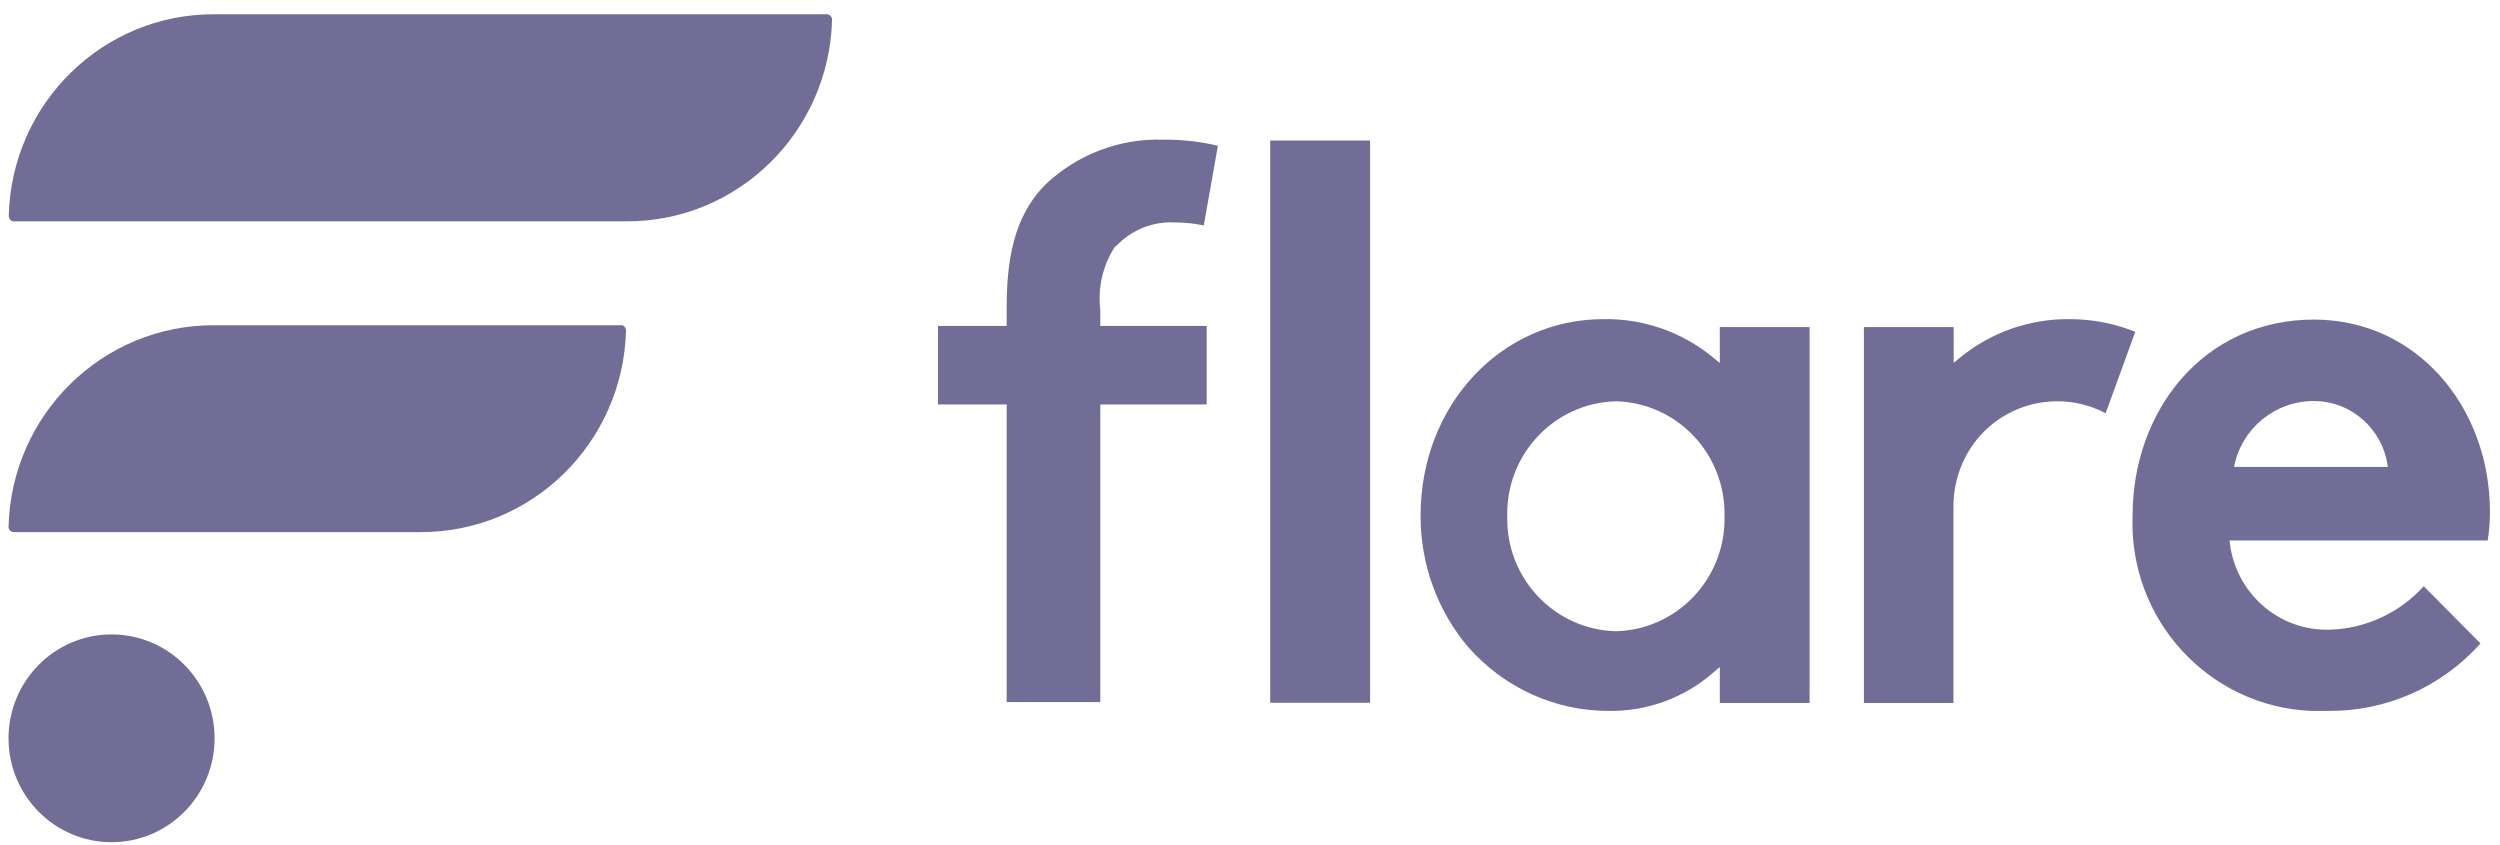
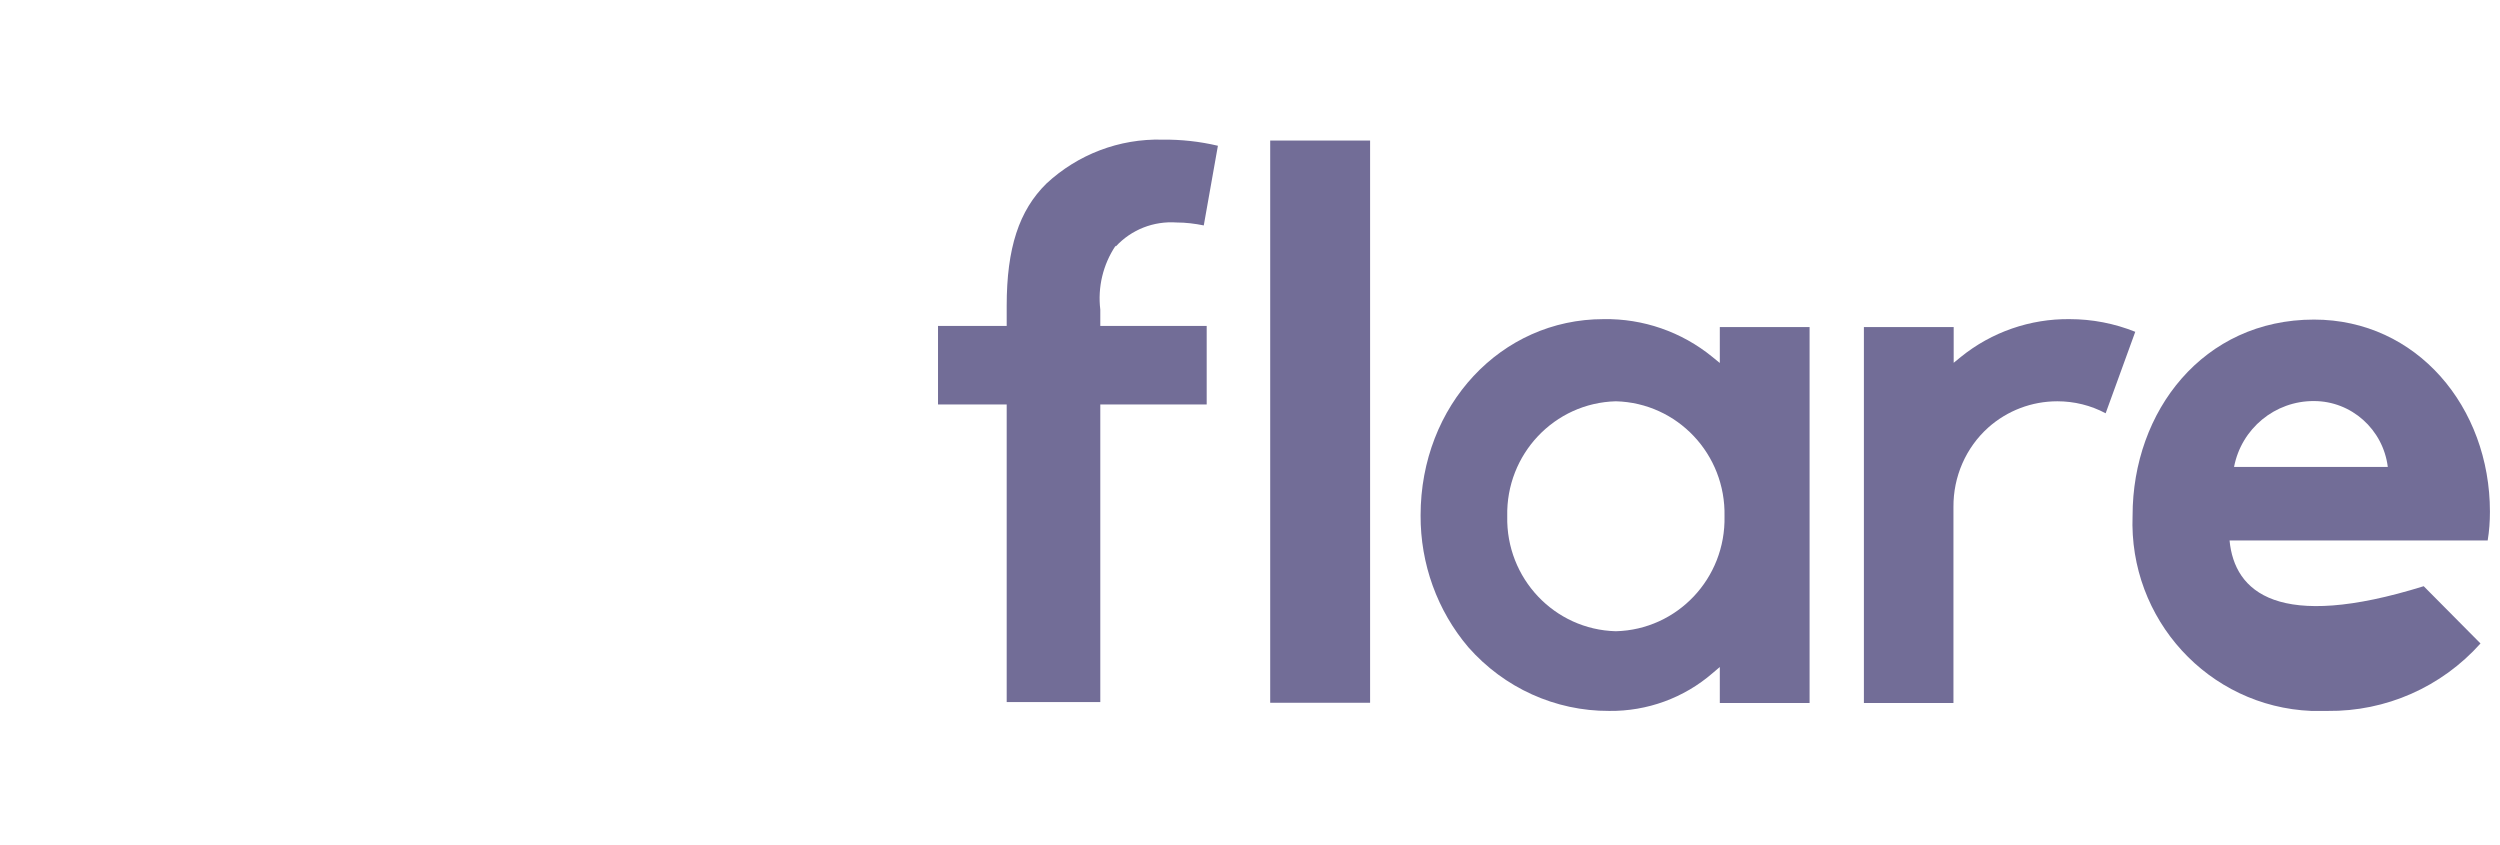
<svg xmlns="http://www.w3.org/2000/svg" width="210" height="71" viewBox="0 0 210 71" fill="none">
-   <path d="M52.133 27.32H18.006C8.636 27.282 0.962 34.792 0.717 44.241C0.717 44.488 0.905 44.697 1.169 44.697H35.296C44.667 44.735 52.34 37.207 52.586 27.758C52.586 27.511 52.378 27.301 52.133 27.301V27.32Z" fill="#726D97" />
-   <path d="M69.422 1.198H18.006C8.635 1.16 0.962 8.688 0.735 18.137C0.735 18.384 0.924 18.594 1.169 18.594H52.604C61.975 18.632 69.649 11.103 69.894 1.654C69.894 1.407 69.686 1.198 69.441 1.198H69.422Z" fill="#726D97" />
-   <path d="M9.371 70.744C14.151 70.744 18.025 66.837 18.025 62.017C18.025 57.198 14.151 53.291 9.371 53.291C4.591 53.291 0.717 57.198 0.717 62.017C0.717 66.837 4.591 70.744 9.371 70.744Z" fill="#726D97" />
  <path d="M115.088 11.806H106.697V59.032H115.088V11.806Z" fill="#726D97" />
-   <path d="M209.154 42.986C209.154 34.203 203.025 26.845 194.371 26.845C185.077 26.845 179.137 34.526 179.137 43.309C178.798 52.017 185.51 59.355 194.145 59.717C194.598 59.717 195.069 59.717 195.522 59.717C200.405 59.774 205.081 57.72 208.362 54.051L203.591 49.241C201.574 51.484 198.727 52.796 195.729 52.891C191.393 53.043 187.697 49.754 187.283 45.401H208.965C209.097 44.602 209.154 43.804 209.154 42.986ZM187.66 39.222C188.281 35.99 191.11 33.67 194.371 33.689C197.52 33.689 200.179 36.066 200.575 39.222H187.678H187.66Z" fill="#726D97" />
+   <path d="M209.154 42.986C209.154 34.203 203.025 26.845 194.371 26.845C185.077 26.845 179.137 34.526 179.137 43.309C178.798 52.017 185.51 59.355 194.145 59.717C194.598 59.717 195.069 59.717 195.522 59.717C200.405 59.774 205.081 57.72 208.362 54.051L203.591 49.241C191.393 53.043 187.697 49.754 187.283 45.401H208.965C209.097 44.602 209.154 43.804 209.154 42.986ZM187.66 39.222C188.281 35.99 191.11 33.67 194.371 33.689C197.52 33.689 200.179 36.066 200.575 39.222H187.678H187.66Z" fill="#726D97" />
  <path d="M144.444 30.476L143.841 29.982C141.258 27.872 138.016 26.75 134.696 26.807C126.08 26.807 119.33 34.05 119.33 43.29C119.311 47.359 120.726 51.294 123.346 54.374C126.345 57.777 130.643 59.736 135.168 59.717C138.354 59.755 141.446 58.633 143.86 56.542L144.464 56.028V59.051H152.005V27.472H144.464V30.476H144.444ZM135.734 53.024C130.568 52.891 126.495 48.576 126.608 43.366C126.495 38.157 130.568 33.841 135.734 33.708C140.9 33.841 144.973 38.157 144.859 43.366C144.973 48.576 140.9 52.891 135.734 53.024Z" fill="#726D97" />
  <path d="M173.857 26.807C170.539 26.769 167.296 27.89 164.713 29.982L164.109 30.476V27.472H156.567V59.051H164.09V42.587C164.072 40.039 165.128 37.606 167.013 35.914C168.615 34.488 170.671 33.708 172.82 33.708C174.235 33.708 175.629 34.05 176.874 34.716L179.362 27.872C177.609 27.168 175.743 26.807 173.838 26.807H173.857Z" fill="#726D97" />
  <path d="M93.726 20.704C95.046 19.278 96.912 18.556 98.835 18.689C99.608 18.689 100.362 18.784 101.117 18.936L102.304 12.244C100.777 11.883 99.212 11.711 97.629 11.73C94.027 11.635 90.539 12.966 87.9 15.419C85.599 17.681 84.562 20.837 84.562 25.685V27.377H78.793V33.974H84.562V58.975H92.425V33.974H101.362V27.377H92.425V26.008C92.198 24.126 92.651 22.225 93.707 20.647L93.726 20.704Z" fill="#726D97" />
</svg>